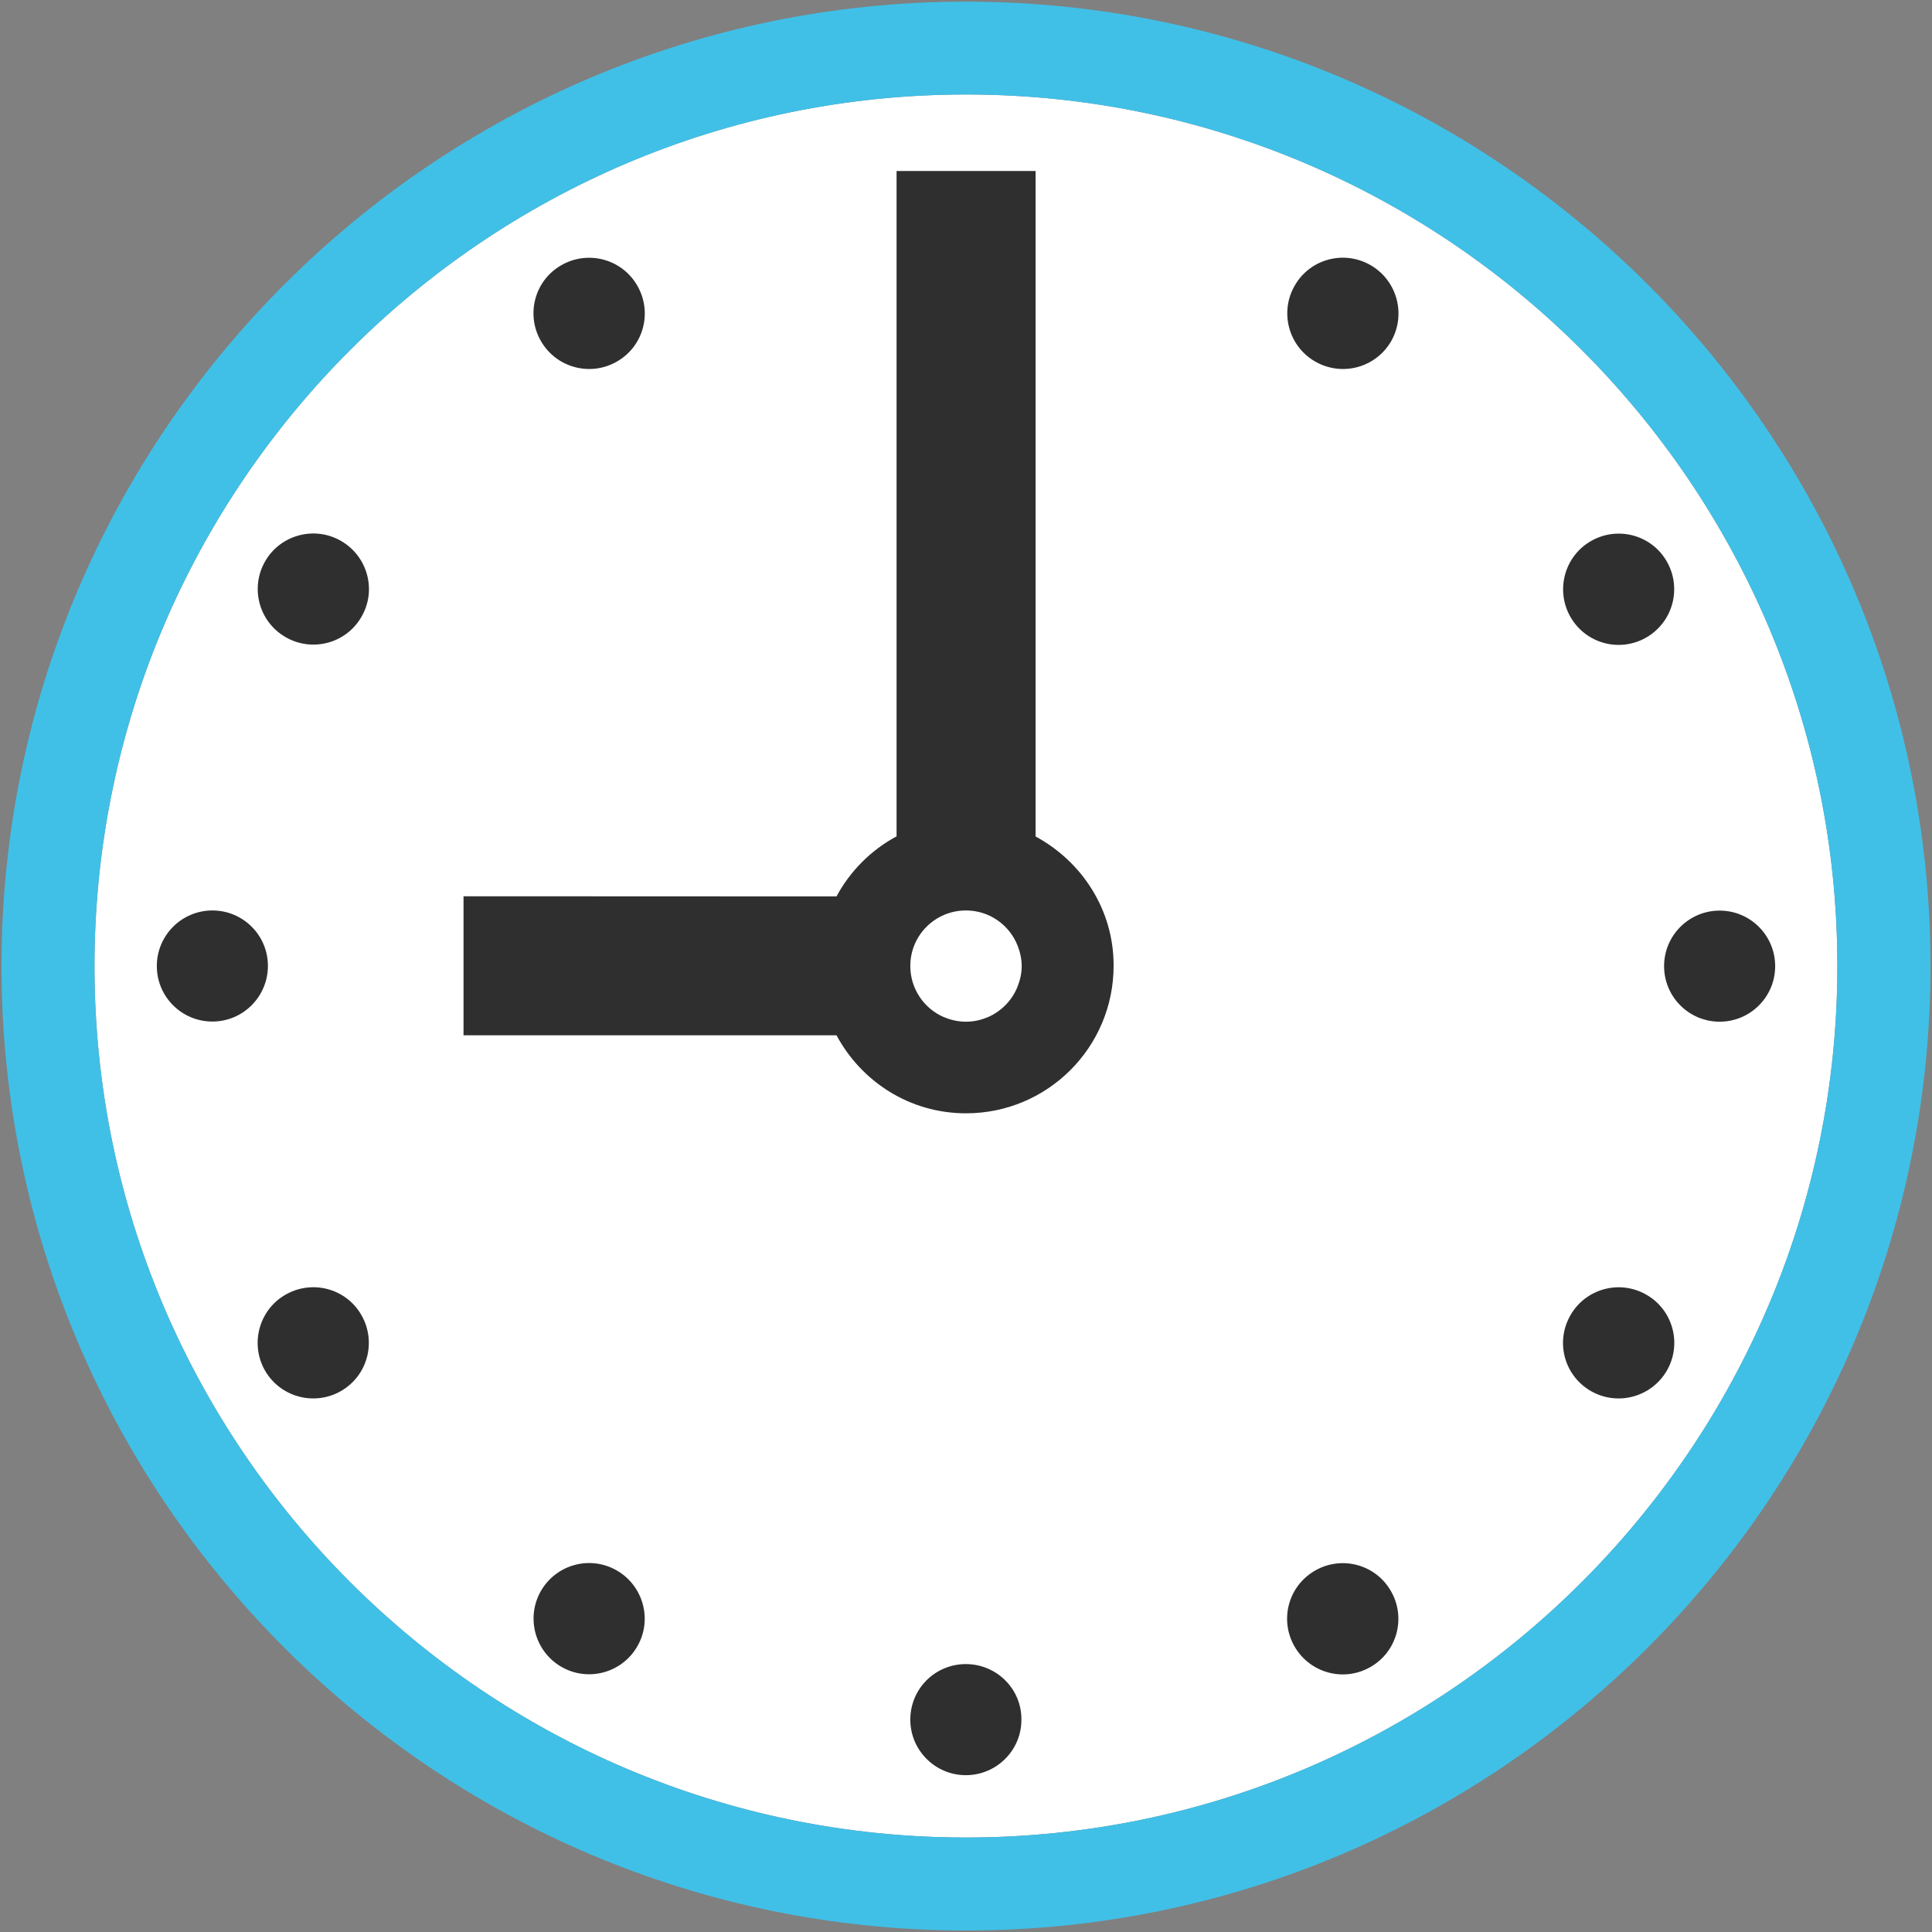
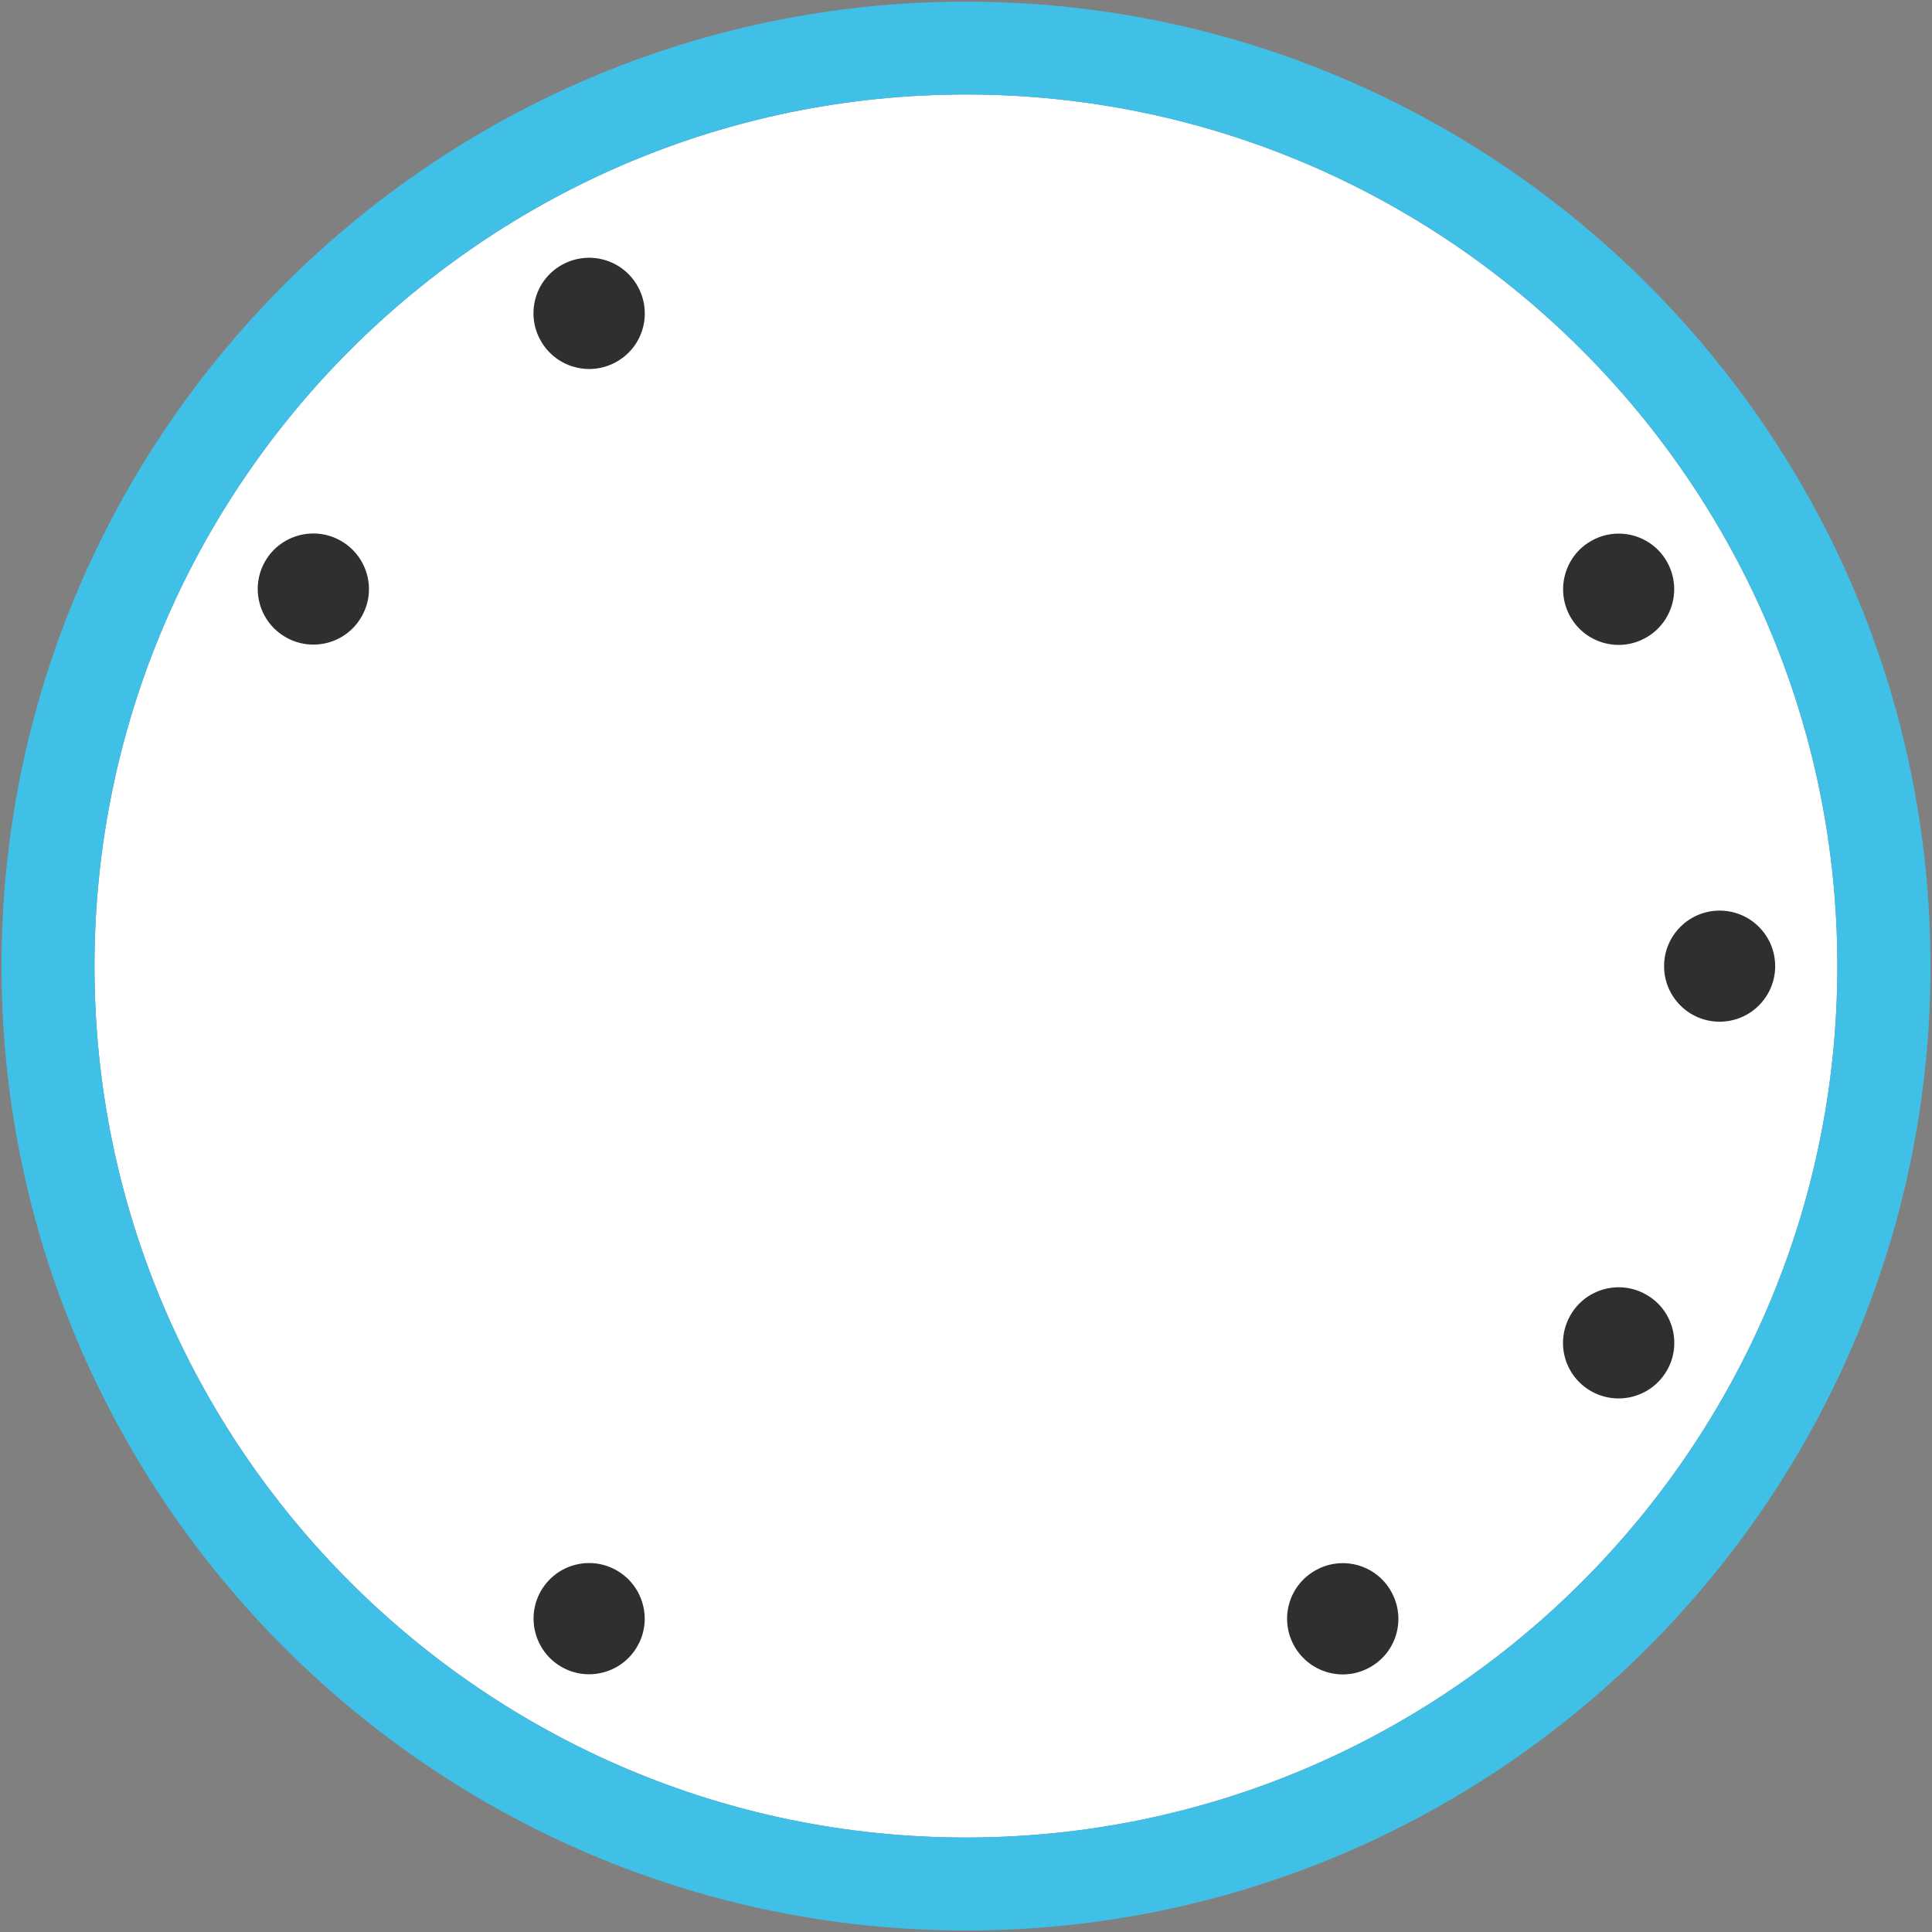
<svg xmlns="http://www.w3.org/2000/svg" version="1.1" id="レイヤー_1" x="0px" y="0px" width="128px" height="128px" viewBox="0 0 128 128" enable-background="new 0 0 128 128" xml:space="preserve">
  <rect x="0" y="0" width="128" height="128" fill="#808080" stroke="none" />
  <g>
    <path fill="#FFFFFF" d="M64,121.74c-31.84,0-57.74-25.9-57.74-57.73C6.27,32.17,32.16,6.26,64,6.26c31.83,0,57.73,25.9,57.73,57.74   C121.73,95.83,95.84,121.74,64,121.74z" />
    <g>
      <path fill="#40C0E7" d="M64,0.11c-35.23,0-63.9,28.66-63.9,63.9c0,35.23,28.67,63.89,63.9,63.89c35.23,0,63.9-28.66,63.9-63.89    C127.9,28.77,99.24,0.11,64,0.11z M64,121.74c-31.84,0-57.74-25.9-57.74-57.73C6.27,32.17,32.16,6.26,64,6.26    c31.83,0,57.73,25.9,57.73,57.74C121.73,95.83,95.84,121.74,64,121.74z" />
-       <path fill="#2F2F2F" d="M68.61,55.42V11.33H59.4v44.08c-1.69,0.91-3.07,2.29-3.98,3.98l-24.71-0.01v9.21h24.71    c1.65,3.07,4.85,5.17,8.58,5.17c5.4,0,9.78-4.37,9.78-9.78C73.79,60.27,71.67,57.07,68.61,55.42z M67.41,65.38    c-0.36,0.9-1.07,1.62-1.96,2.01c-0.02,0-0.04,0.01-0.06,0.02c-0.43,0.18-0.9,0.28-1.39,0.28c-0.5,0-0.96-0.1-1.4-0.28    c-0.02-0.01-0.04-0.02-0.06-0.02c-1.31-0.56-2.23-1.87-2.23-3.39c0-2.04,1.65-3.68,3.69-3.68c1.55,0,2.87,0.96,3.41,2.31    c0.17,0.43,0.28,0.89,0.28,1.38C67.69,64.49,67.58,64.95,67.41,65.38z" />
      <circle fill="#2F2F2F" cx="113.93" cy="64.01" r="3.68" />
      <path fill="#2F2F2F" d="M109.08,42.23c1.76-1.02,2.36-3.27,1.35-5.03c-1.01-1.77-3.27-2.37-5.03-1.35    c-1.76,1.01-2.36,3.27-1.35,5.03C105.07,42.65,107.32,43.25,109.08,42.23z" />
-       <path fill="#2F2F2F" d="M90.81,17.57c-1.76-1.02-4.02-0.42-5.03,1.35c-1.02,1.76-0.41,4.02,1.35,5.03    c1.77,1.02,4.02,0.42,5.04-1.35C93.17,20.84,92.57,18.59,90.81,17.57z" />
      <path fill="#2F2F2F" d="M40.88,23.95c1.77-1.02,2.36-3.27,1.34-5.03c-1.02-1.77-3.27-2.36-5.03-1.35    c-1.77,1.01-2.37,3.27-1.35,5.03C36.86,24.37,39.12,24.97,40.88,23.95z" />
      <path fill="#2F2F2F" d="M22.6,35.84c-1.76-1.02-4.02-0.41-5.03,1.34c-1.02,1.77-0.41,4.02,1.35,5.03    c1.76,1.02,4.02,0.42,5.03-1.35C24.97,39.11,24.36,36.86,22.6,35.84z" />
-       <path fill="#2F2F2F" d="M14.07,60.32c-2.03,0-3.68,1.65-3.68,3.68c0,2.04,1.65,3.68,3.68,3.68c2.03,0,3.68-1.65,3.68-3.69    C17.75,61.96,16.1,60.32,14.07,60.32z" />
-       <path fill="#2F2F2F" d="M18.91,85.78c-1.76,1.01-2.36,3.27-1.35,5.03c1.02,1.76,3.27,2.36,5.03,1.35    c1.77-1.02,2.37-3.27,1.35-5.04C22.93,85.36,20.68,84.76,18.91,85.78z" />
      <path fill="#2F2F2F" d="M40.87,104.05c-1.77-1.02-4.01-0.41-5.03,1.35c-1.01,1.76-0.41,4.01,1.35,5.03    c1.76,1.02,4.02,0.41,5.03-1.35C43.24,107.33,42.63,105.07,40.87,104.05z" />
-       <path fill="#2F2F2F" d="M63.99,110.25c-2.04,0-3.68,1.64-3.68,3.68c0,2.03,1.65,3.68,3.68,3.68c2.03,0,3.69-1.65,3.68-3.68    C67.69,111.9,66.03,110.25,63.99,110.25z" />
      <path fill="#2F2F2F" d="M87.12,104.06c-1.77,1.02-2.37,3.26-1.35,5.03c1.02,1.76,3.27,2.37,5.03,1.35    c1.77-1.01,2.37-3.27,1.35-5.03C91.14,103.64,88.88,103.04,87.12,104.06z" />
      <path fill="#2F2F2F" d="M109.08,85.78c-1.76-1.02-4.02-0.41-5.03,1.35c-1.02,1.77-0.42,4.01,1.35,5.03    c1.76,1.01,4.01,0.41,5.03-1.35C111.45,89.06,110.85,86.79,109.08,85.78z" />
    </g>
  </g>
</svg>